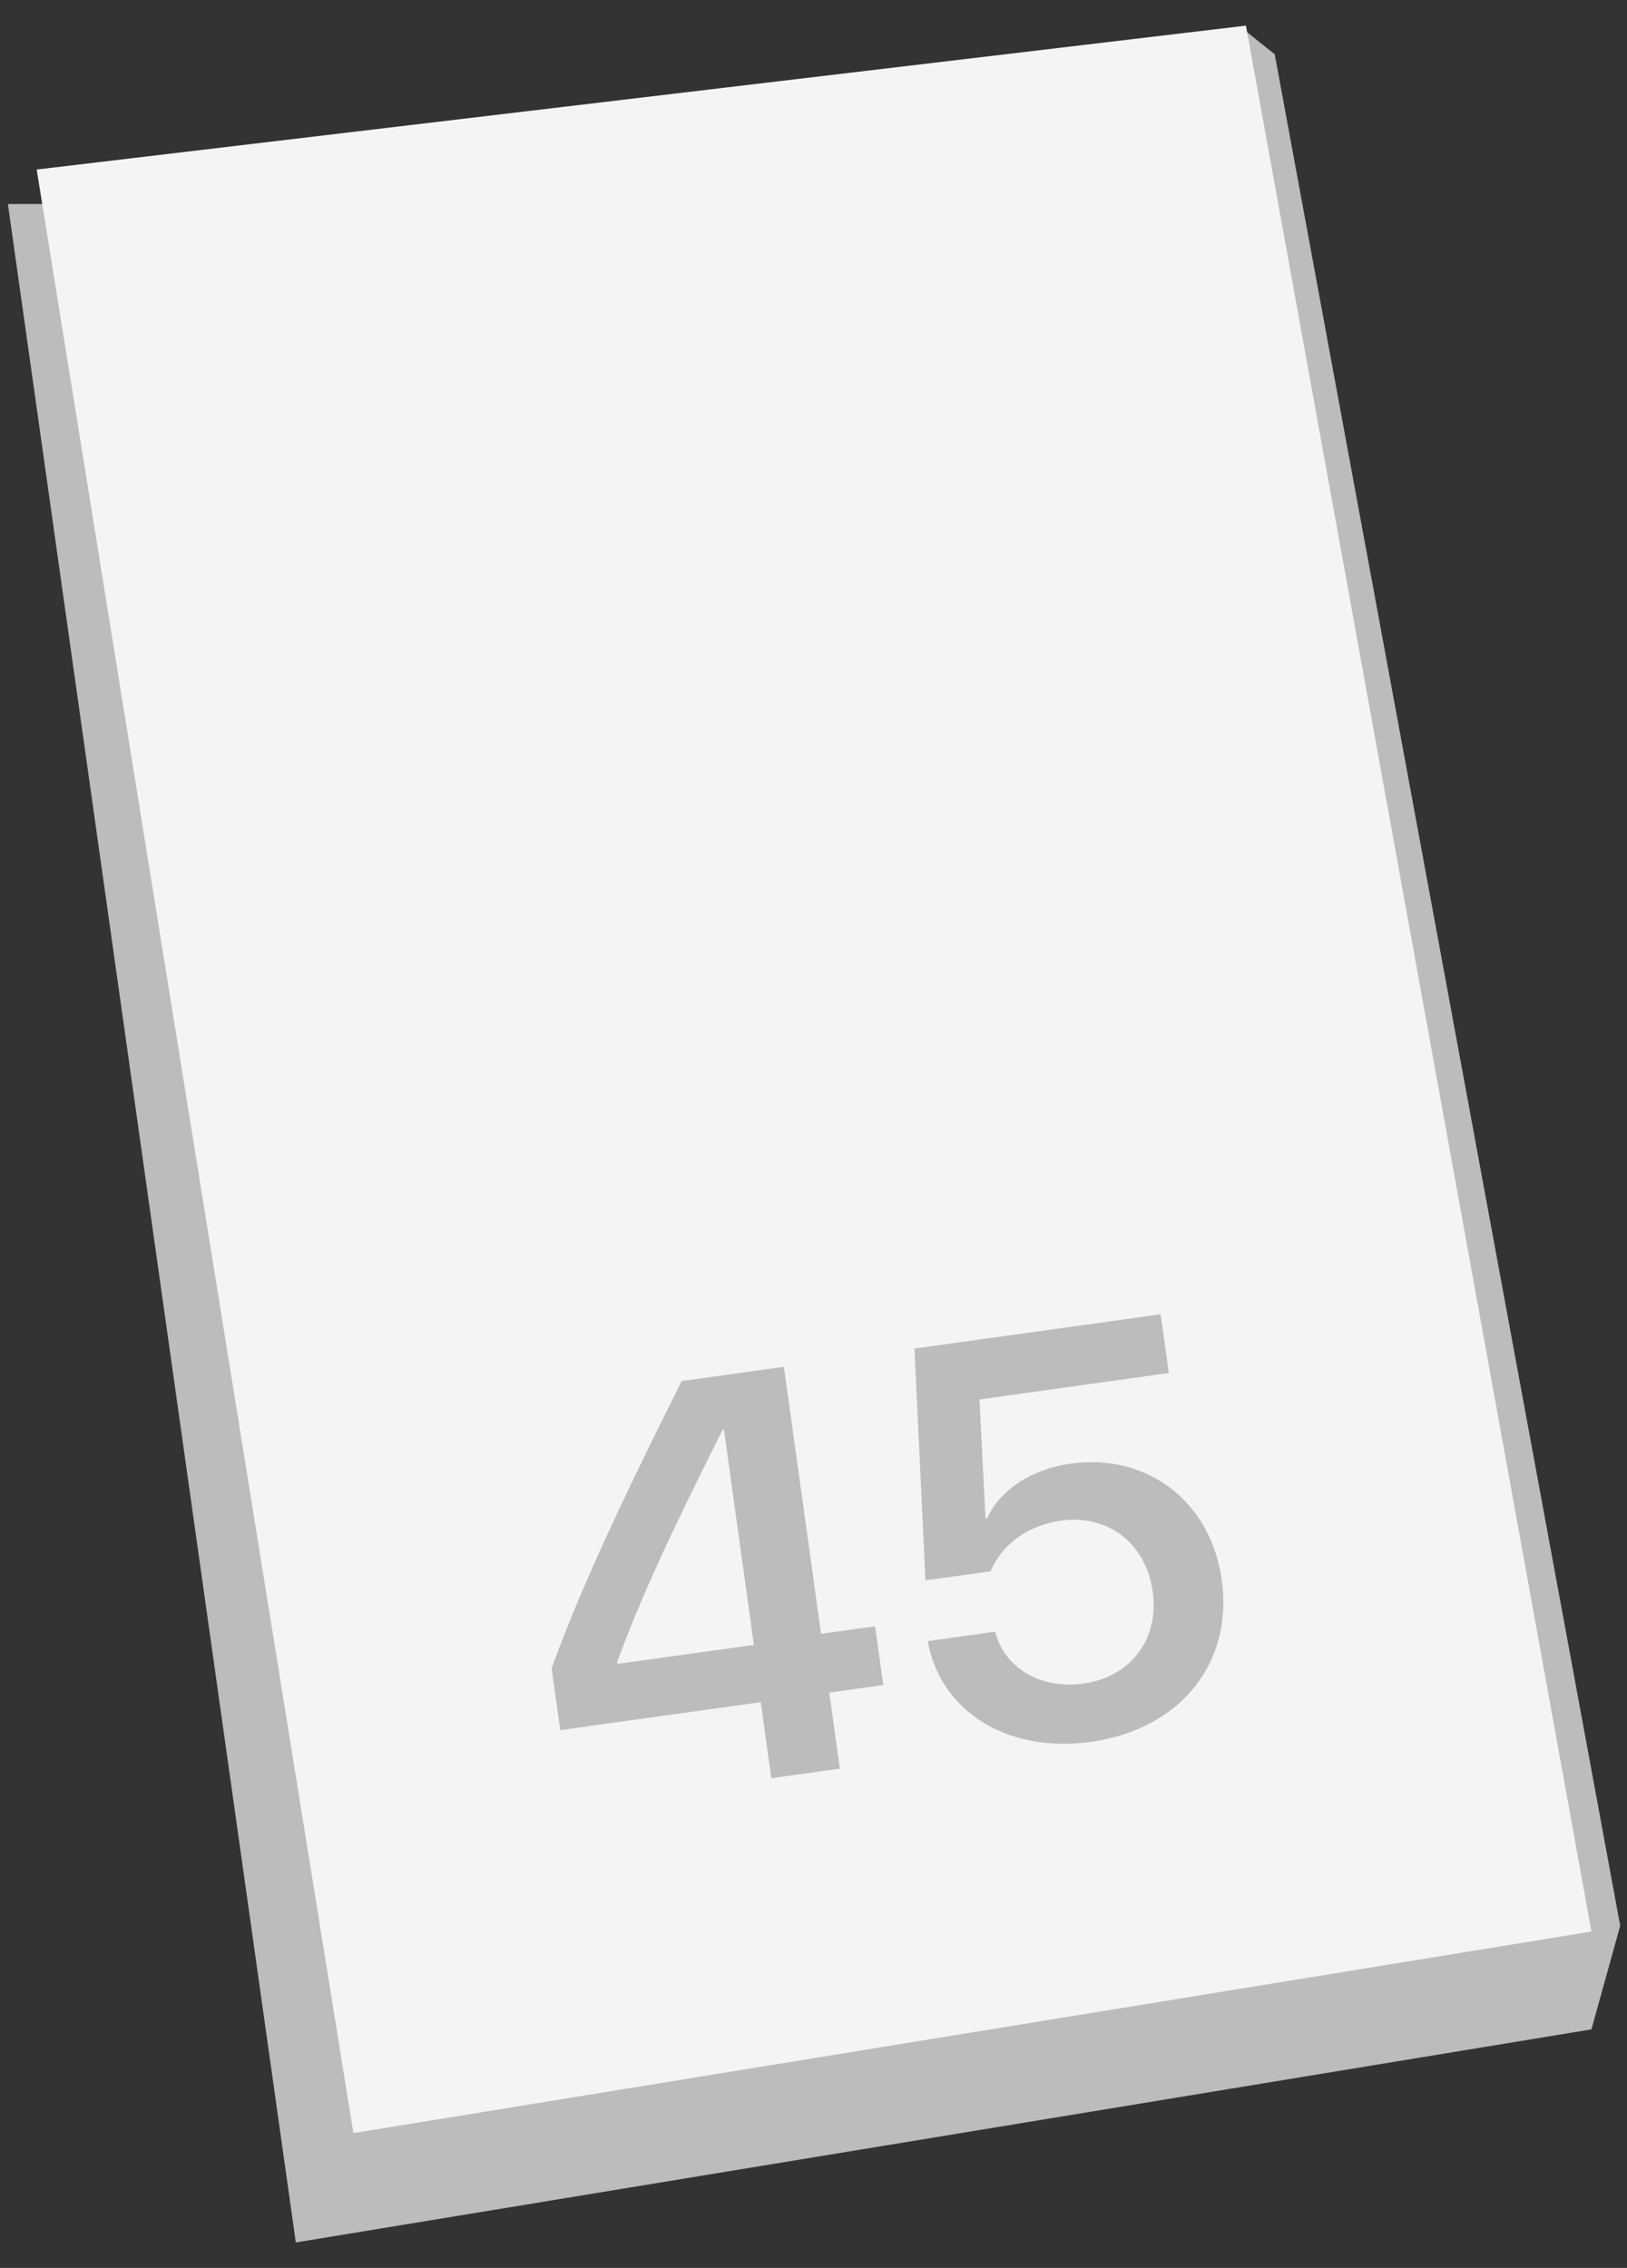
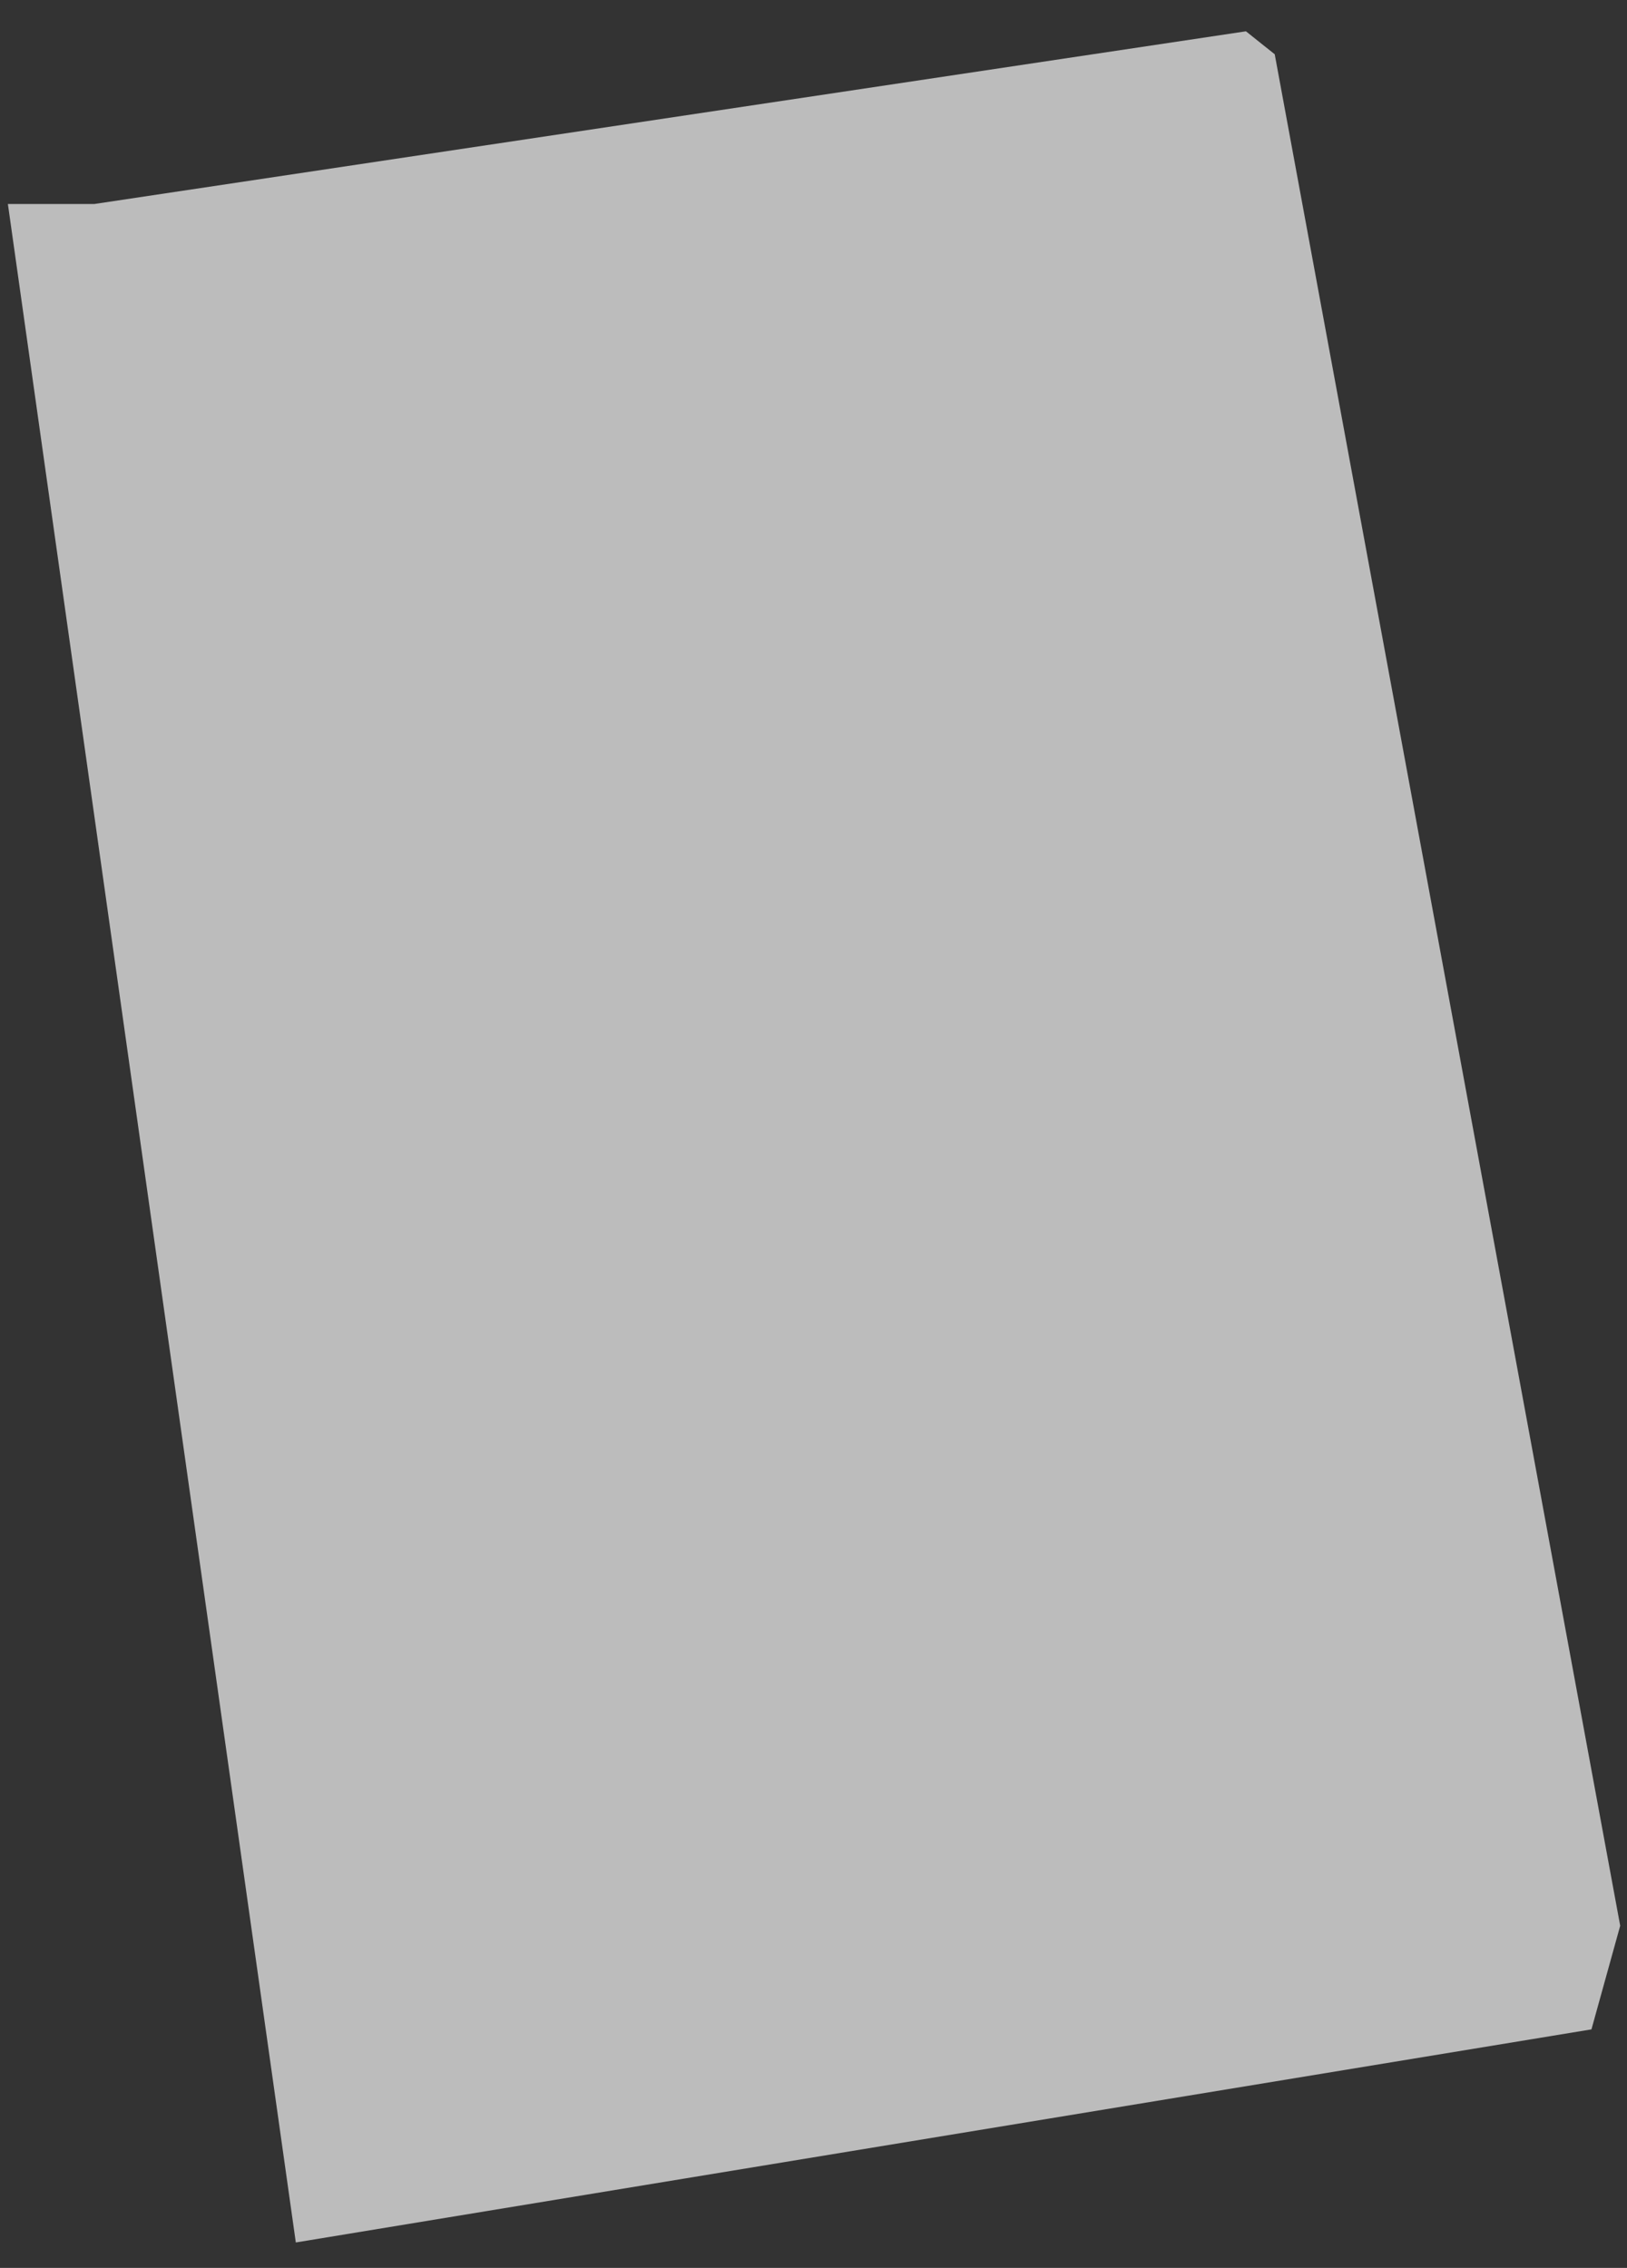
<svg xmlns="http://www.w3.org/2000/svg" width="33" height="46" viewBox="0 0 33 46" fill="none">
  <rect x="0" y="0" width="33" height="46" fill="#333333" stroke="none" />
  <path d="M32.279 41.162L32.862 39.06L25.855 1.101L25.271 0.635L1.912 4.138H0.16L6 45.484L32.279 41.162Z" fill="#BCBCBC" />
-   <path d="M32.279 39.178L7.168 43.266L0.744 3.439L25.271 0.52L32.279 39.178Z" fill="#F4F4F4" />
-   <path d="M15.645 36.067L15.43 34.525L11.363 35.092L11.189 33.838C11.709 32.406 12.416 30.828 13.826 28.012L15.899 27.723L16.654 33.139L17.749 32.987L17.915 34.178L16.82 34.331L17.035 35.873L15.645 36.067ZM12.518 33.71L12.524 33.749L15.291 33.364L14.682 28.992L14.659 28.995C13.61 31.088 12.998 32.399 12.518 33.71ZM22.124 35.331C20.441 35.565 19.08 34.724 18.816 33.287L20.183 33.096C20.379 33.841 21.112 34.268 21.971 34.149C22.942 34.013 23.514 33.243 23.38 32.282C23.244 31.305 22.476 30.71 21.521 30.843C20.855 30.936 20.321 31.321 20.093 31.871L18.771 32.055L18.548 27.353L23.541 26.658L23.707 27.849L19.866 28.385L19.989 30.797L20.023 30.793C20.289 30.22 20.91 29.8 21.717 29.687C23.276 29.47 24.56 30.46 24.781 32.047C25.017 33.741 23.931 35.079 22.124 35.331Z" fill="#BCBCBC" />
</svg>